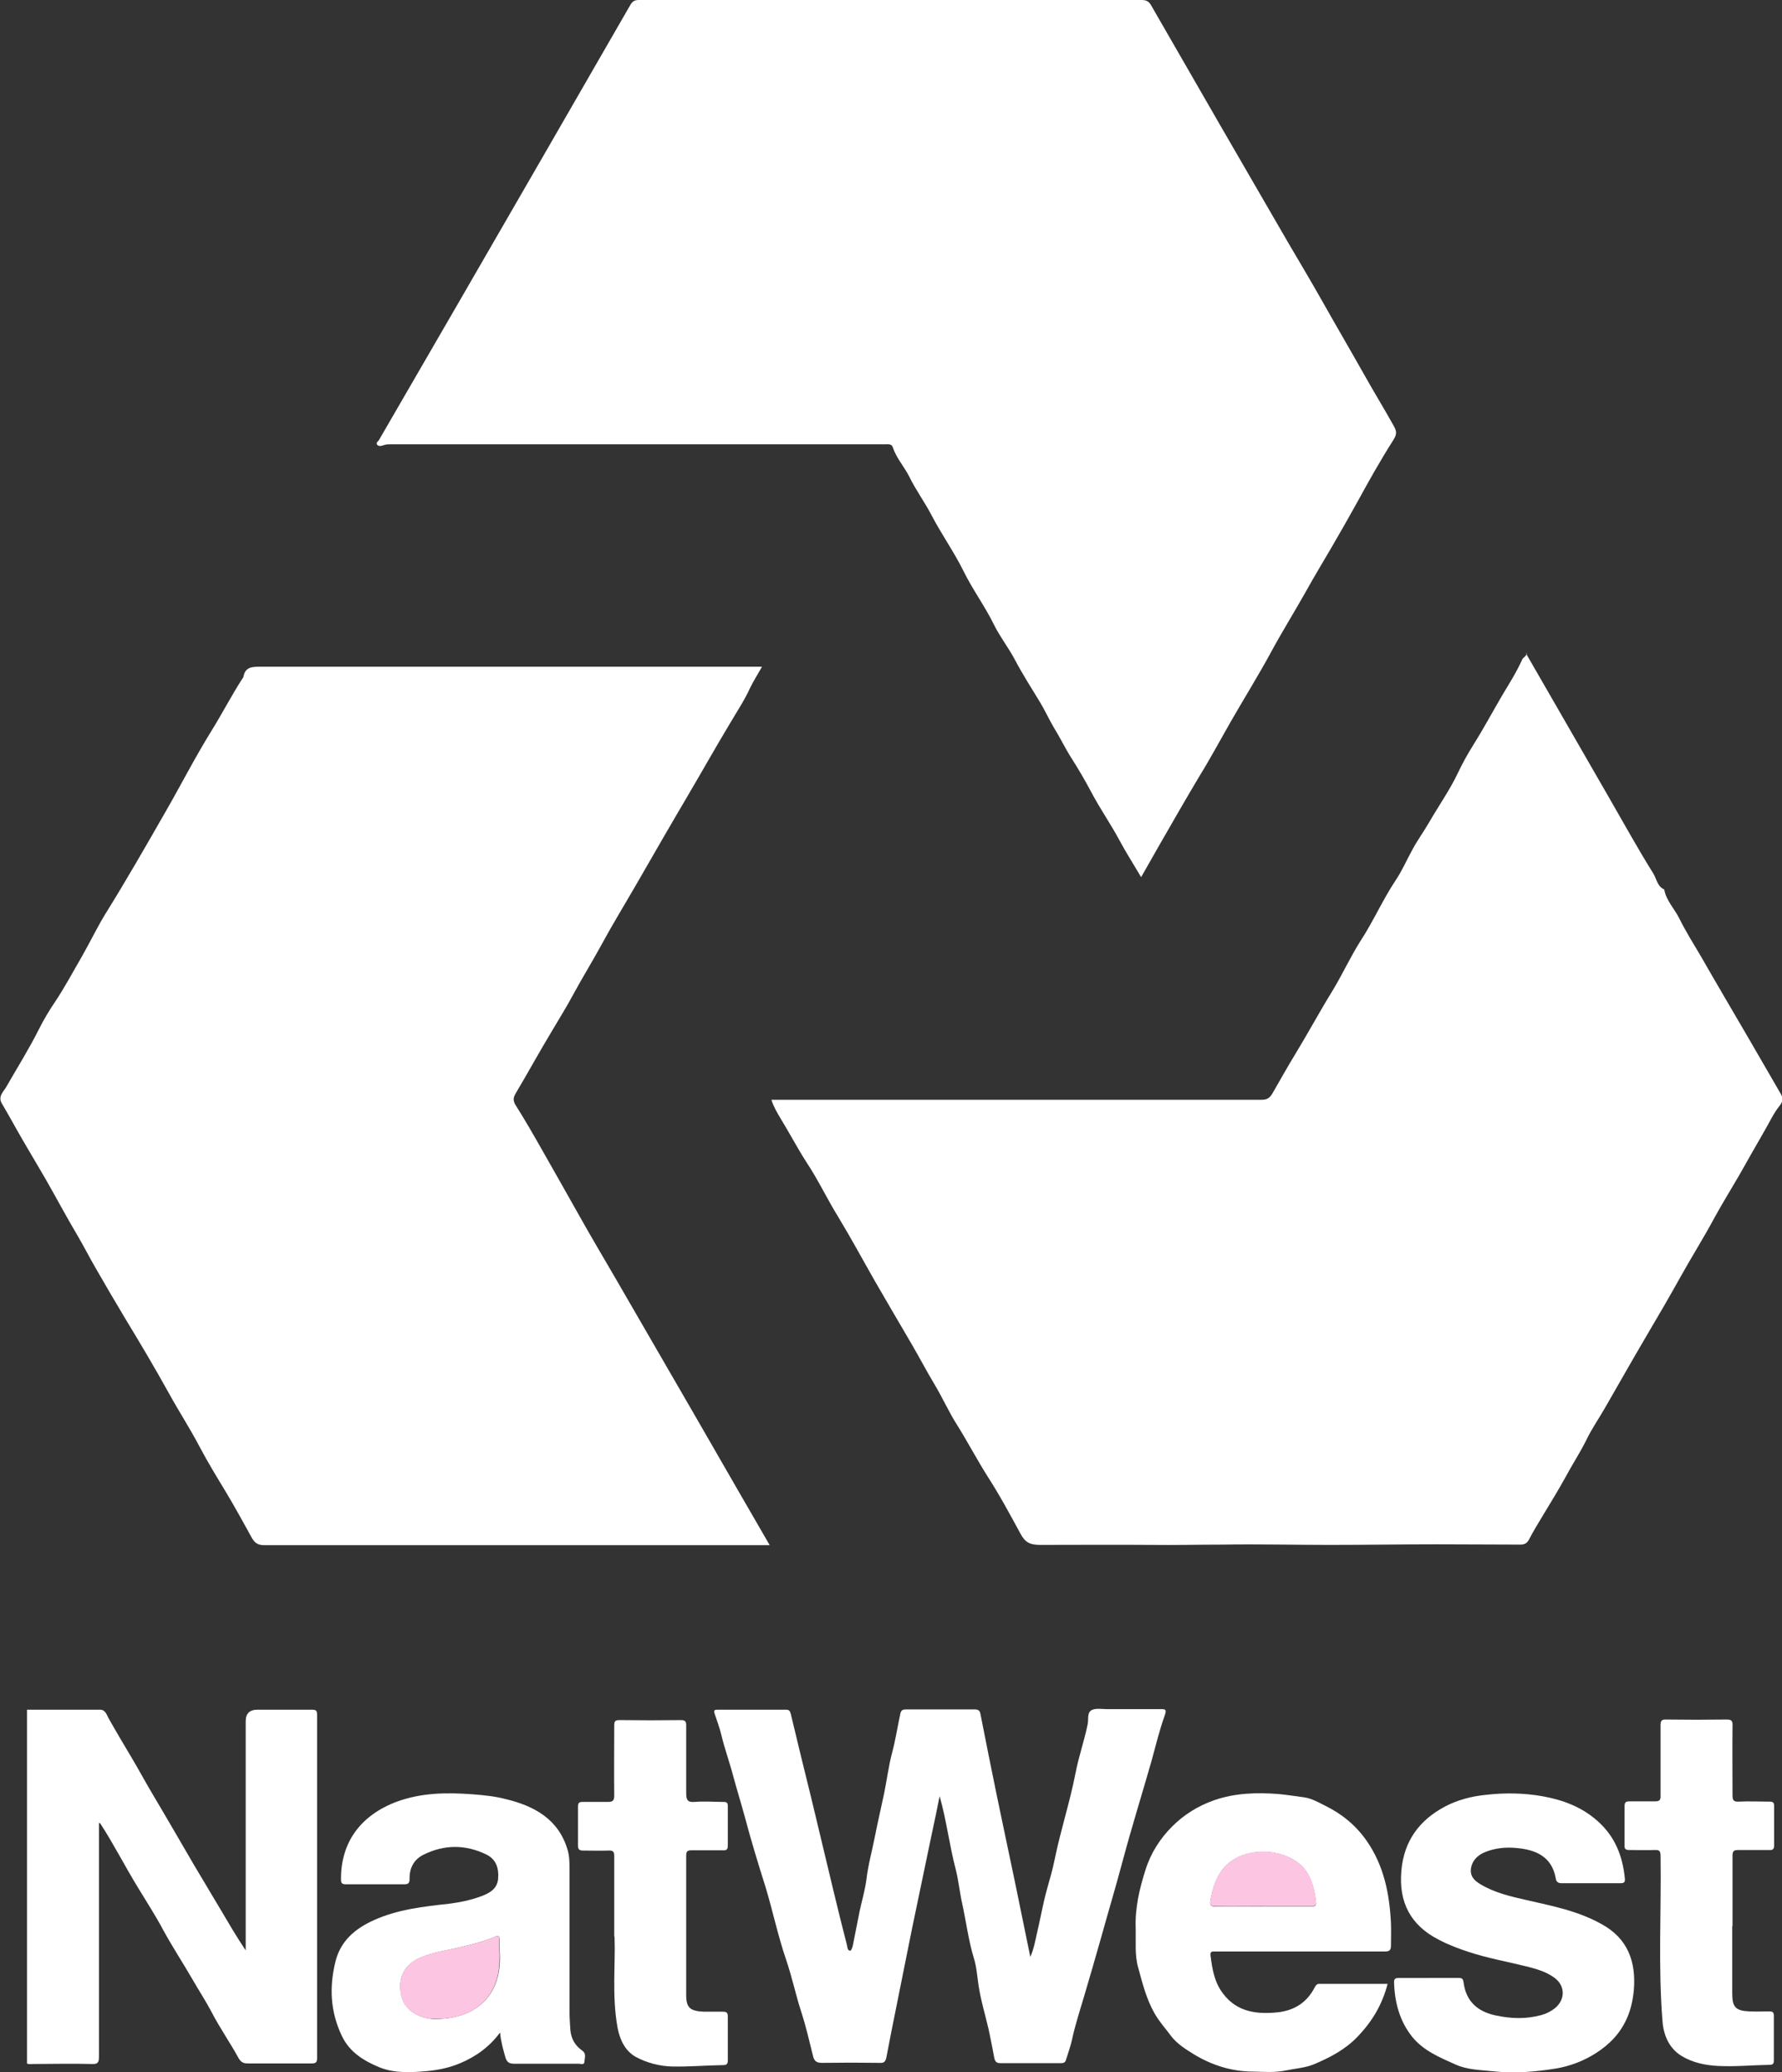
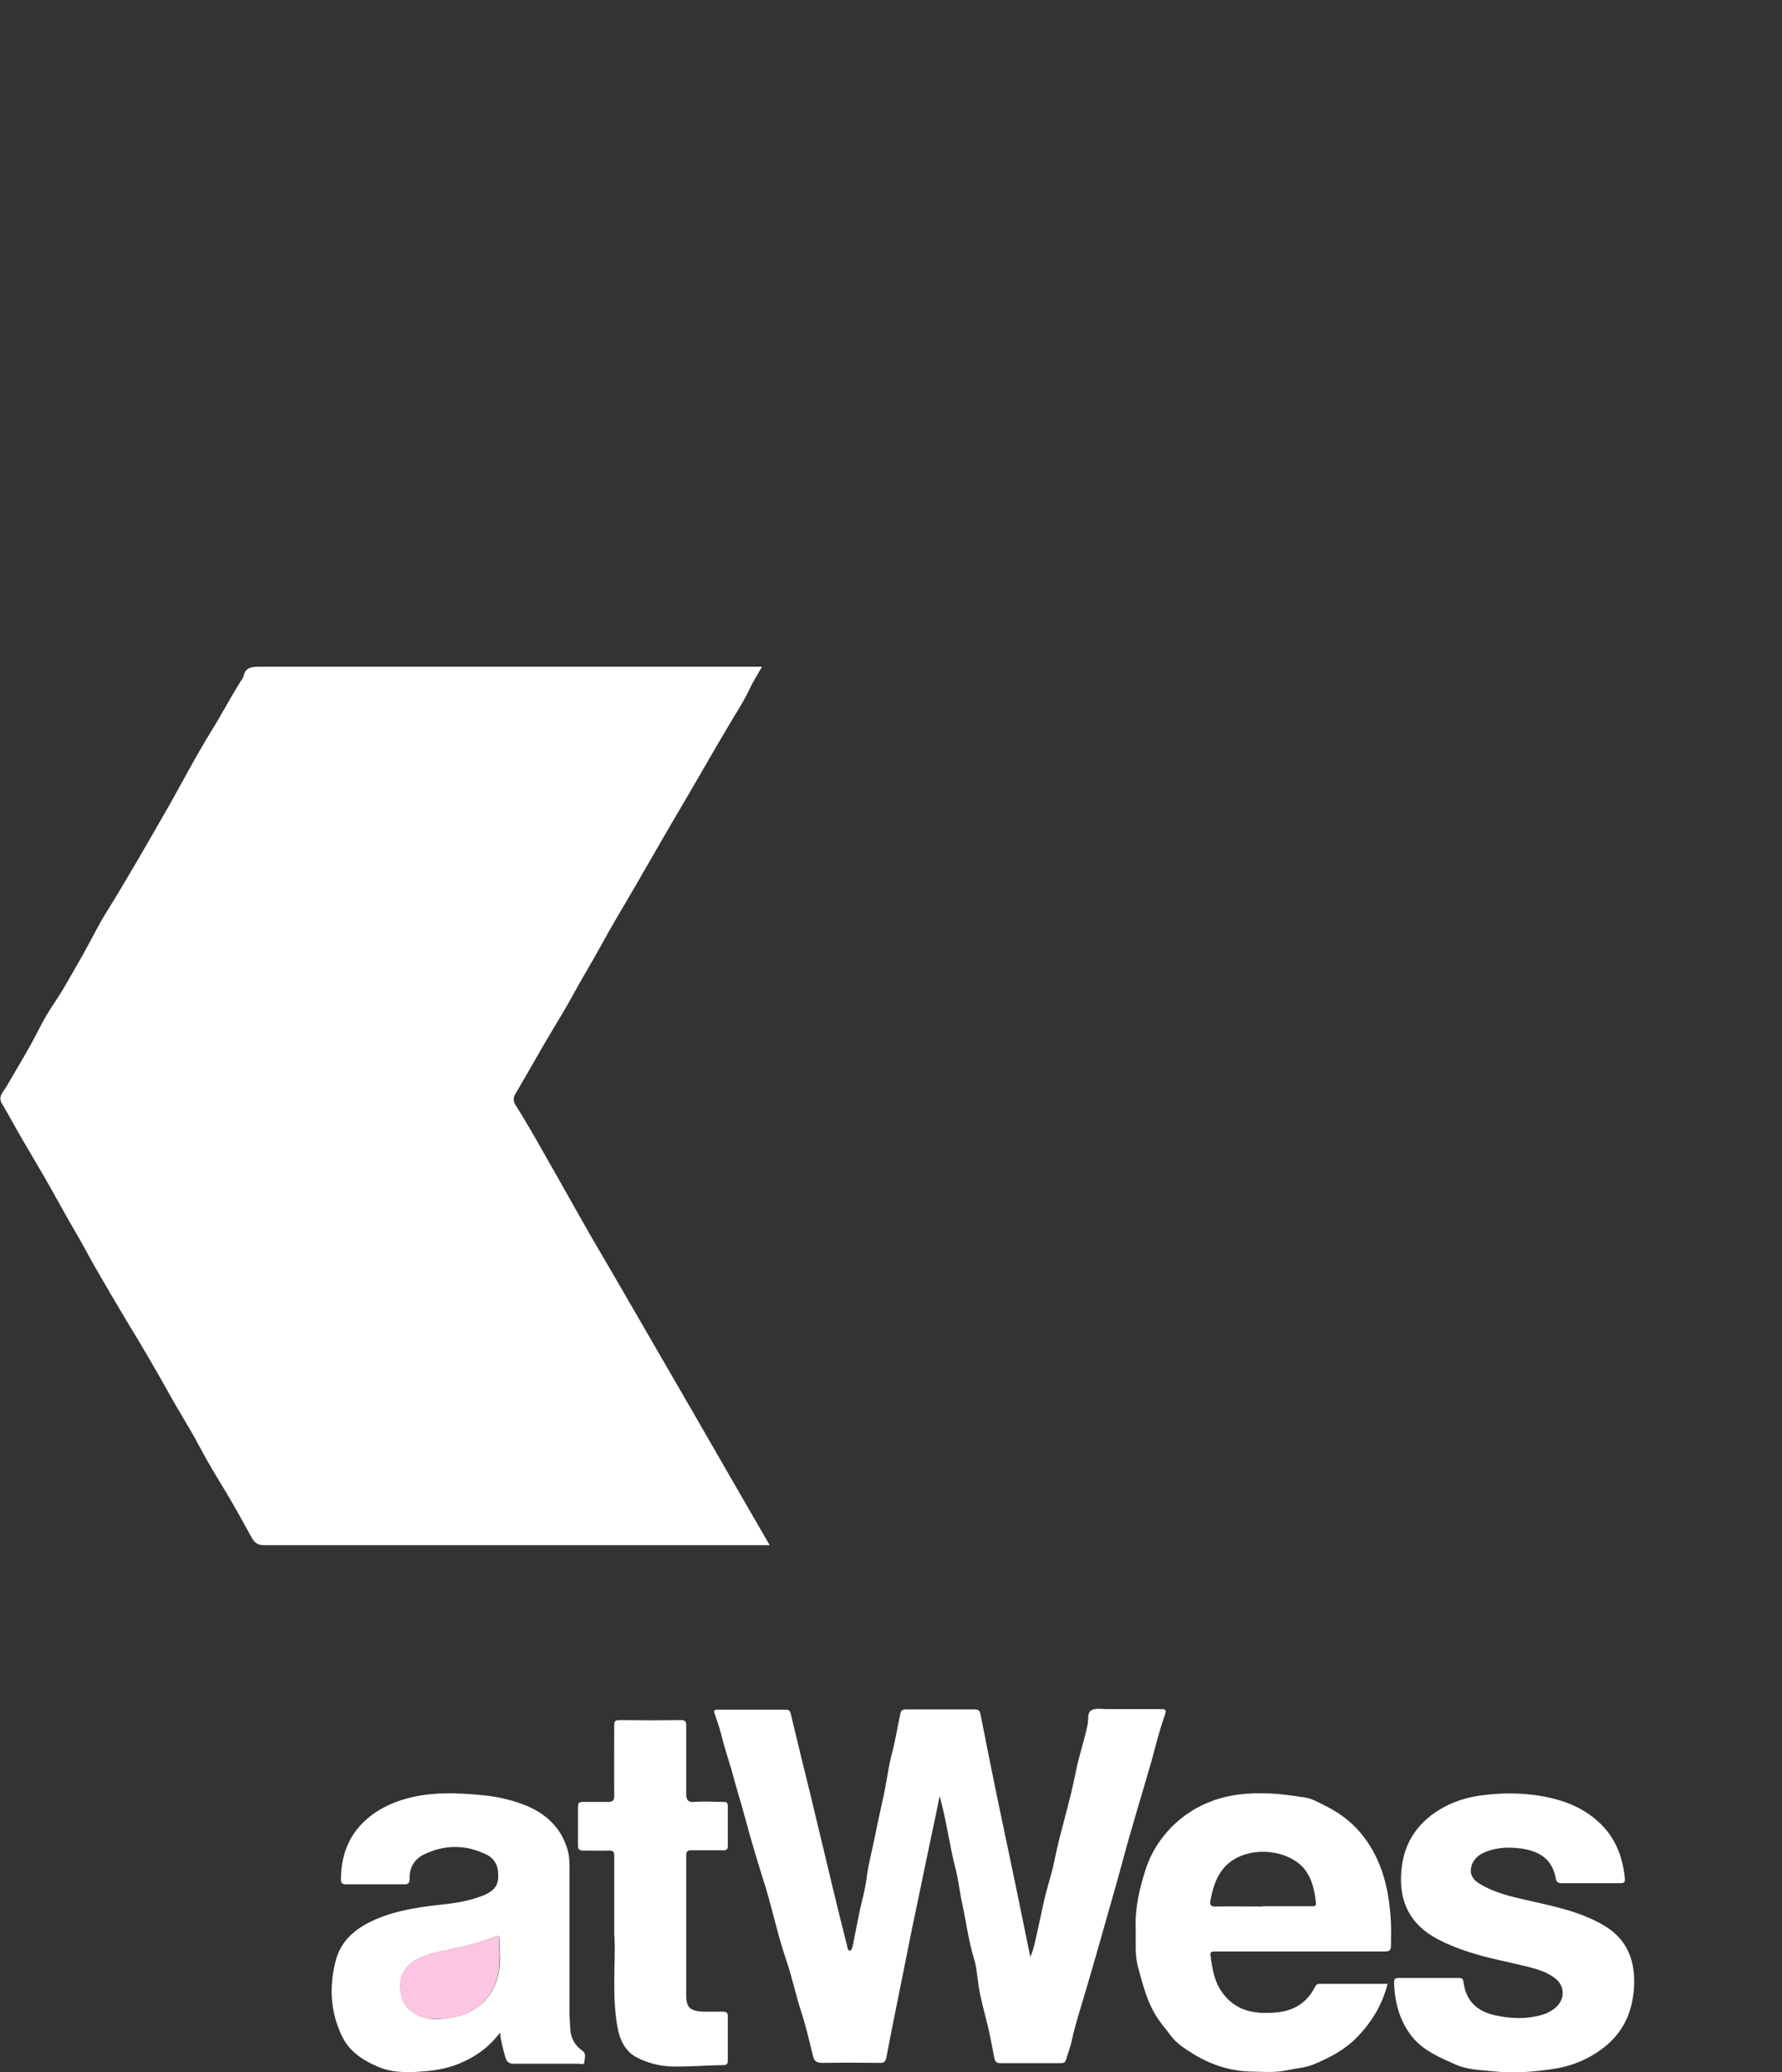
<svg xmlns="http://www.w3.org/2000/svg" id="Layer_2" data-name="Layer 2" viewBox="0 0 63.39 73.69">
  <rect x="0" y="0" width="63.39" height="73.69" fill="#333333" stroke="none" />
  <defs>
    <style>
      .cls-1 {
        fill: #fff;
      }

      .cls-1, .cls-2 {
        stroke-width: 0px;
      }

      .cls-2 {
        fill: #fcc5e2;
      }
    </style>
  </defs>
  <g id="Layer_1-2" data-name="Layer 1">
    <g>
      <path class="cls-1" d="M27.1,23.72c-.15.27-.3.5-.42.75-.2.44-.47.84-.71,1.25-.51.85-1,1.72-1.5,2.57-.62,1.05-1.23,2.11-1.84,3.17-.41.71-.84,1.41-1.23,2.13-.32.59-.68,1.17-1,1.76-.24.45-.51.88-.77,1.32-.44.73-.85,1.48-1.29,2.22-.09.15-.09.26,0,.41.33.52.64,1.06.94,1.59.44.78.89,1.56,1.33,2.35.41.73.83,1.44,1.25,2.16.55.95,1.1,1.9,1.65,2.85.42.72.83,1.44,1.25,2.16.52.9,1.03,1.79,1.55,2.69.35.61.7,1.21,1.07,1.85-.1,0-.18,0-.26,0-5.91,0-11.81,0-17.72,0-.21,0-.33-.07-.43-.24-.31-.56-.61-1.11-.94-1.66-.32-.53-.64-1.05-.93-1.6-.34-.65-.74-1.26-1.09-1.9-.5-.9-1.02-1.78-1.55-2.65-.36-.6-.71-1.2-1.05-1.79-.22-.38-.42-.77-.64-1.15-.4-.67-.77-1.37-1.16-2.05-.27-.46-.54-.92-.81-1.38-.25-.43-.48-.86-.73-1.28-.16-.26.06-.43.16-.61.39-.68.81-1.35,1.16-2.05.17-.34.37-.67.58-.98.34-.51.63-1.06.94-1.59.28-.49.53-1.01.82-1.49.76-1.22,1.47-2.46,2.18-3.7.54-.94,1.03-1.9,1.6-2.82.38-.61.71-1.25,1.1-1.86.02-.03.04-.05.05-.08.06-.36.32-.36.61-.36,5.85,0,11.7,0,17.55,0h.28Z" />
-       <path class="cls-1" d="M40.59,31.19c-.27-.46-.54-.88-.77-1.31-.31-.58-.69-1.12-1-1.71-.22-.41-.45-.81-.7-1.2-.23-.36-.41-.74-.64-1.11-.17-.29-.31-.6-.48-.88-.31-.51-.63-1.01-.91-1.54-.23-.43-.53-.81-.74-1.24-.32-.65-.75-1.23-1.07-1.88-.34-.69-.79-1.32-1.15-2.01-.24-.46-.55-.88-.78-1.35-.18-.36-.46-.66-.59-1.05-.04-.13-.16-.11-.26-.11-1.46,0-2.91,0-4.37,0-4.4,0-8.81,0-13.21,0-.1,0-.2,0-.3.04-.05.02-.15.04-.2-.02-.06-.08.03-.12.06-.17.92-1.59,1.85-3.19,2.77-4.78,2.06-3.56,4.12-7.13,6.17-10.69.08-.14.16-.18.31-.18C28.69,0,34.65,0,40.61,0c.18,0,.27.06.35.21,1.61,2.8,3.22,5.59,4.84,8.38.41.7.83,1.4,1.23,2.11.49.87,1,1.74,1.49,2.61.34.61.71,1.21,1.05,1.82.1.18.14.29,0,.51-.46.72-.88,1.47-1.29,2.22-.3.54-.6,1.07-.91,1.6-.31.53-.63,1.06-.93,1.6-.4.71-.83,1.4-1.22,2.12-.46.85-.98,1.68-1.46,2.52-.18.31-.35.63-.53.94-.17.3-.34.6-.52.89-.51.85-1,1.71-1.49,2.56-.2.35-.4.7-.62,1.09Z" />
-       <path class="cls-1" d="M54.29,23.25c.57.99,1.11,1.93,1.66,2.88.43.75.86,1.49,1.29,2.24.52.9,1.02,1.81,1.57,2.69.12.19.14.46.39.57.07.4.37.69.54,1.04.23.46.5.89.76,1.33.55.96,1.11,1.91,1.67,2.87.39.67.78,1.35,1.17,2.02.1.17.09.27-.04.44-.21.26-.36.59-.53.88-.3.52-.6,1.05-.9,1.58-.29.5-.6,1-.88,1.51-.38.71-.81,1.39-1.2,2.09-.4.72-.82,1.44-1.24,2.15-.5.85-.98,1.7-1.47,2.55-.22.38-.47.74-.66,1.14-.22.44-.49.85-.72,1.28-.26.47-.54.93-.82,1.39-.17.28-.34.56-.49.85-.07.13-.16.18-.3.18-.99,0-1.97-.01-2.96-.01-1.28,0-2.55.02-3.83.02-1.27,0-2.54-.03-3.81-.01-.84,0-1.68.02-2.52.01-1.32-.01-2.65,0-3.97,0-.35,0-.53-.08-.7-.4-.37-.68-.74-1.37-1.16-2.02-.38-.6-.71-1.23-1.09-1.84-.29-.45-.51-.95-.79-1.42-.29-.48-.55-.98-.83-1.46-.43-.73-.86-1.47-1.29-2.21-.44-.77-.86-1.55-1.32-2.31-.39-.63-.71-1.31-1.12-1.93-.33-.51-.61-1.05-.93-1.57-.12-.2-.25-.42-.33-.67.65,0,1.28,0,1.92,0,5.17,0,10.35,0,15.52,0,.23,0,.31-.09.42-.29.26-.45.51-.9.78-1.34.45-.74.86-1.5,1.31-2.23.36-.59.65-1.23,1.02-1.81.45-.69.78-1.45,1.24-2.14.23-.34.39-.72.59-1.08.18-.34.41-.65.6-.98.34-.59.73-1.14,1.02-1.75.16-.34.35-.68.55-1,.36-.57.68-1.17,1.02-1.75.25-.42.52-.84.72-1.29.03-.07.14-.1.17-.23Z" />
      <path class="cls-1" d="M33.43,63.85c-.1.5-.2.99-.31,1.49-.23,1.09-.45,2.17-.68,3.26-.19.95-.38,1.89-.57,2.84-.12.58-.23,1.16-.34,1.73-.03.14-.08.2-.23.19-.69-.01-1.37-.01-2.06,0-.2,0-.28-.07-.32-.25-.13-.52-.25-1.05-.42-1.57-.2-.62-.33-1.25-.54-1.86-.29-.85-.47-1.72-.73-2.58-.26-.82-.51-1.64-.73-2.47-.13-.48-.28-.96-.41-1.44-.13-.5-.31-.99-.43-1.49-.06-.26-.16-.51-.24-.76-.04-.12,0-.14.1-.14.81,0,1.63,0,2.44,0,.12,0,.14.05.17.15.24,1,.48,2,.73,3,.27,1.11.53,2.23.8,3.34.15.63.31,1.26.47,1.89.02.08.01.19.12.19.03,0,.08-.13.09-.2.08-.4.16-.81.24-1.21.08-.37.19-.74.24-1.12.06-.51.2-1.01.3-1.52.1-.51.22-1.02.33-1.54.1-.49.16-.99.29-1.47.12-.46.19-.92.29-1.38.03-.12.09-.14.2-.14.81,0,1.63,0,2.44,0,.15,0,.19.06.21.18.19.96.38,1.93.58,2.89.21,1.02.43,2.04.64,3.05.18.87.36,1.75.55,2.68.13-.29.17-.55.23-.81.13-.54.22-1.09.37-1.62.1-.35.2-.7.27-1.05.21-1.03.54-2.03.74-3.06.11-.58.31-1.14.43-1.73.04-.18-.03-.42.15-.51.15-.07.36-.03.54-.03.63,0,1.26,0,1.89,0,.19,0,.24,0,.16.23-.19.53-.32,1.08-.47,1.62-.34,1.19-.71,2.37-1.03,3.57-.24.9-.51,1.8-.76,2.7-.2.71-.41,1.43-.62,2.14-.15.5-.31,1-.42,1.51-.05.23-.14.47-.21.7-.03.11-.1.12-.2.12-.71,0-1.42,0-2.13,0-.15,0-.19-.06-.22-.18-.06-.34-.13-.67-.2-1.01-.12-.52-.28-1.04-.36-1.57-.05-.33-.07-.67-.17-.98-.19-.63-.27-1.28-.41-1.92-.09-.4-.13-.82-.23-1.22-.23-.87-.33-1.76-.58-2.63Z" />
-       <path class="cls-1" d="M.96,60.8c.86,0,1.73,0,2.6,0,.19,0,.24.19.3.3.27.48.55.95.83,1.42.25.42.48.85.73,1.27.5.84.99,1.69,1.48,2.53.31.52.62,1.04.93,1.56.29.49.58.99.91,1.48,0-.3,0-.6,0-.89,0-2.42,0-4.84,0-7.26q0-.41.42-.41c.65,0,1.29,0,1.94,0,.15,0,.18.04.18.19,0,4.06,0,8.13,0,12.19,0,.15-.03.2-.19.2-.76,0-1.52,0-2.27,0-.16,0-.25-.04-.34-.2-.3-.55-.66-1.06-.95-1.62-.21-.4-.46-.78-.69-1.18-.33-.57-.69-1.12-1.01-1.7-.28-.53-.61-1.04-.92-1.55-.46-.75-.86-1.54-1.34-2.28,0,0-.02-.01-.05-.03,0,.1,0,.18,0,.27,0,2.68,0,5.36,0,8.05,0,.21-.04.27-.26.26-.69-.02-1.37,0-2.06,0-.09,0-.18.02-.24-.02v-12.55Z" />
      <path class="cls-1" d="M49.36,70.55c-.19.74-.55,1.34-1.07,1.88-.44.46-.98.74-1.55.98-.31.13-.67.15-1,.22-.38.08-.77.05-1.16.04-.77,0-1.48-.23-2.12-.62-.29-.18-.59-.37-.79-.63-.2-.27-.43-.52-.6-.82-.29-.51-.43-1.07-.58-1.62-.13-.45-.08-.92-.09-1.39-.03-.73.13-1.41.35-2.1.19-.6.52-1.11.95-1.54.42-.42.92-.73,1.49-.93.75-.26,1.52-.28,2.3-.22.31.03.62.08.92.12.26.04.5.18.74.3.59.29,1.09.7,1.47,1.25.61.88.81,1.88.86,2.93.01.26,0,.53,0,.79,0,.19-.08.21-.24.21-1.72,0-3.43,0-5.15,0-.3,0-.59,0-.89,0-.09,0-.15,0-.14.13.06.49.14.97.45,1.37.5.66,1.21.74,1.96.66.59-.07,1.03-.36,1.3-.89.04-.07.07-.12.16-.12.8,0,1.61,0,2.43,0ZM44.92,67.79c.57,0,1.15,0,1.72,0,.1,0,.19.02.17-.14-.05-.42-.13-.82-.39-1.16-.48-.62-1.59-.83-2.39-.44-.63.31-.85.88-.97,1.53-.03.16,0,.22.18.22.56-.01,1.12,0,1.68,0Z" />
      <path class="cls-1" d="M17.79,72.28c-.38.51-.86.86-1.44,1.1-.36.15-.74.23-1.13.27-.58.05-1.17.09-1.72-.13-.55-.23-1.06-.53-1.34-1.12-.41-.86-.45-1.73-.23-2.63.18-.75.71-1.19,1.38-1.49.85-.38,1.76-.48,2.67-.58.39-.05.78-.13,1.15-.27.29-.11.56-.26.59-.62.03-.37-.07-.69-.42-.86-.74-.36-1.5-.36-2.24.01-.34.17-.5.48-.49.86,0,.15-.05.19-.19.19-.69,0-1.39,0-2.08,0-.17,0-.17-.08-.17-.2,0-1.28.68-2.25,1.99-2.74.88-.32,1.78-.33,2.7-.26.4.03.79.07,1.17.17,1,.24,1.86.7,2.19,1.77.08.24.08.51.08.77,0,1.69,0,3.38,0,5.08,0,.2.02.4.03.6.03.31.17.55.43.73.14.1.08.25.07.38,0,.14-.13.08-.21.08-.77,0-1.53,0-2.3,0-.17,0-.25-.06-.3-.22-.08-.28-.16-.56-.19-.87ZM17.77,69.42c0-.14,0-.27,0-.41.01-.16-.03-.2-.18-.13-.4.17-.81.27-1.23.37-.46.11-.94.17-1.39.36-.54.23-.79.64-.72,1.21.05.49.4.84.94.95.18.04.37.04.55.02,1.02-.07,1.73-.6,1.96-1.47.08-.3.09-.6.08-.9Z" />
      <path class="cls-1" d="M50.82,70.34c.35,0,.7,0,1.05,0,.1,0,.17,0,.19.14.08.68.49,1.05,1.13,1.19.55.12,1.09.14,1.64-.01.18-.05.34-.13.49-.25.37-.31.36-.8-.03-1.08-.3-.22-.64-.31-.99-.4-.68-.17-1.37-.29-2.04-.51-.37-.12-.74-.26-1.08-.44-1-.51-1.43-1.33-1.33-2.45.09-1.07.65-1.81,1.56-2.29.44-.23.93-.36,1.43-.41.68-.08,1.37-.07,2.04.05.72.13,1.39.38,1.95.88.62.55.89,1.24.97,2.04.01.12-.01.17-.15.17-.7,0-1.41,0-2.11,0-.14,0-.19-.08-.2-.18-.14-.78-.73-1.01-1.38-1.07-.4-.04-.8,0-1.17.16-.22.1-.41.27-.46.54-.05.28.1.45.32.58.51.31,1.08.44,1.65.57.92.21,1.85.39,2.68.86.93.51,1.22,1.34,1.14,2.33-.03.34-.1.68-.24,1-.24.55-.63.95-1.12,1.26-.44.28-.93.46-1.41.54-.73.12-1.48.18-2.23.1-.46-.05-.92-.05-1.34-.24-.56-.25-1.14-.49-1.54-.98-.45-.56-.63-1.23-.65-1.95,0-.14.07-.15.18-.15.36,0,.72,0,1.08,0Z" />
-       <path class="cls-1" d="M61.62,68.5c0,.8,0,1.6,0,2.39,0,.49.12.62.62.64.23.01.46,0,.69,0,.12,0,.17.02.17.16,0,.53,0,1.05,0,1.58,0,.13-.04.16-.16.16-.6.01-1.21.07-1.81.04-.46-.02-.93-.12-1.32-.36-.42-.26-.63-.71-.67-1.22-.16-1.96-.04-3.93-.07-5.89,0-.17-.04-.22-.21-.21-.3.01-.6,0-.91,0-.12,0-.17-.04-.16-.17,0-.46,0-.93,0-1.39,0-.15.06-.17.18-.17.3,0,.59,0,.89,0,.17,0,.22-.04.21-.21,0-.83,0-1.66,0-2.49,0-.16.03-.22.21-.21.71.01,1.42.01,2.13,0,.17,0,.23.03.22.22-.01.82,0,1.64,0,2.47,0,.17.03.24.22.23.37-.02.73,0,1.1,0,.12,0,.16.03.16.16,0,.46,0,.93,0,1.39,0,.15-.06.18-.18.17-.37,0-.73,0-1.1,0-.15,0-.2.04-.2.2,0,.83,0,1.66,0,2.49Z" />
      <path class="cls-1" d="M21.85,68.86c0-1.08,0-1.97,0-2.85,0-.15-.03-.21-.2-.2-.3.01-.61,0-.91,0-.14,0-.18-.05-.18-.18,0-.46,0-.93,0-1.39,0-.14.06-.16.17-.16.3,0,.59,0,.89,0,.17,0,.23-.04.23-.22-.01-.83,0-1.66,0-2.49,0-.15.02-.2.19-.2.73.01,1.45.01,2.18,0,.17,0,.19.06.19.2,0,.8,0,1.6,0,2.39,0,.24.04.34.3.32.34-.03.69,0,1.03,0,.11,0,.15.03.15.15,0,.47,0,.94,0,1.41,0,.15-.07.17-.19.16-.37,0-.73,0-1.1,0-.15,0-.19.04-.19.19,0,1.65,0,3.3,0,4.96,0,.45.14.57.63.59.22,0,.45,0,.67,0,.13,0,.18.03.18.17,0,.52,0,1.04,0,1.56,0,.14-.05.17-.18.17-.6.01-1.2.06-1.79.05-.45-.01-.91-.13-1.3-.34-.38-.21-.57-.61-.65-1.03-.21-1.14-.07-2.29-.11-3.24Z" />
-       <path class="cls-2" d="M44.92,67.79c-.56,0-1.12,0-1.68,0-.18,0-.21-.05-.18-.22.11-.64.34-1.22.97-1.53.8-.39,1.9-.18,2.39.44.27.34.35.74.39,1.16.02.16-.08.14-.17.14-.57,0-1.15,0-1.72,0Z" />
      <path class="cls-2" d="M17.77,69.42c0,.3,0,.61-.08.9-.23.88-.94,1.41-1.96,1.47-.18.01-.37.01-.55-.02-.54-.11-.88-.45-.94-.95-.06-.57.19-.99.72-1.21.44-.19.92-.25,1.39-.36.42-.1.84-.2,1.23-.37.16-.07.2-.03.18.13,0,.14,0,.27,0,.41Z" />
    </g>
  </g>
</svg>